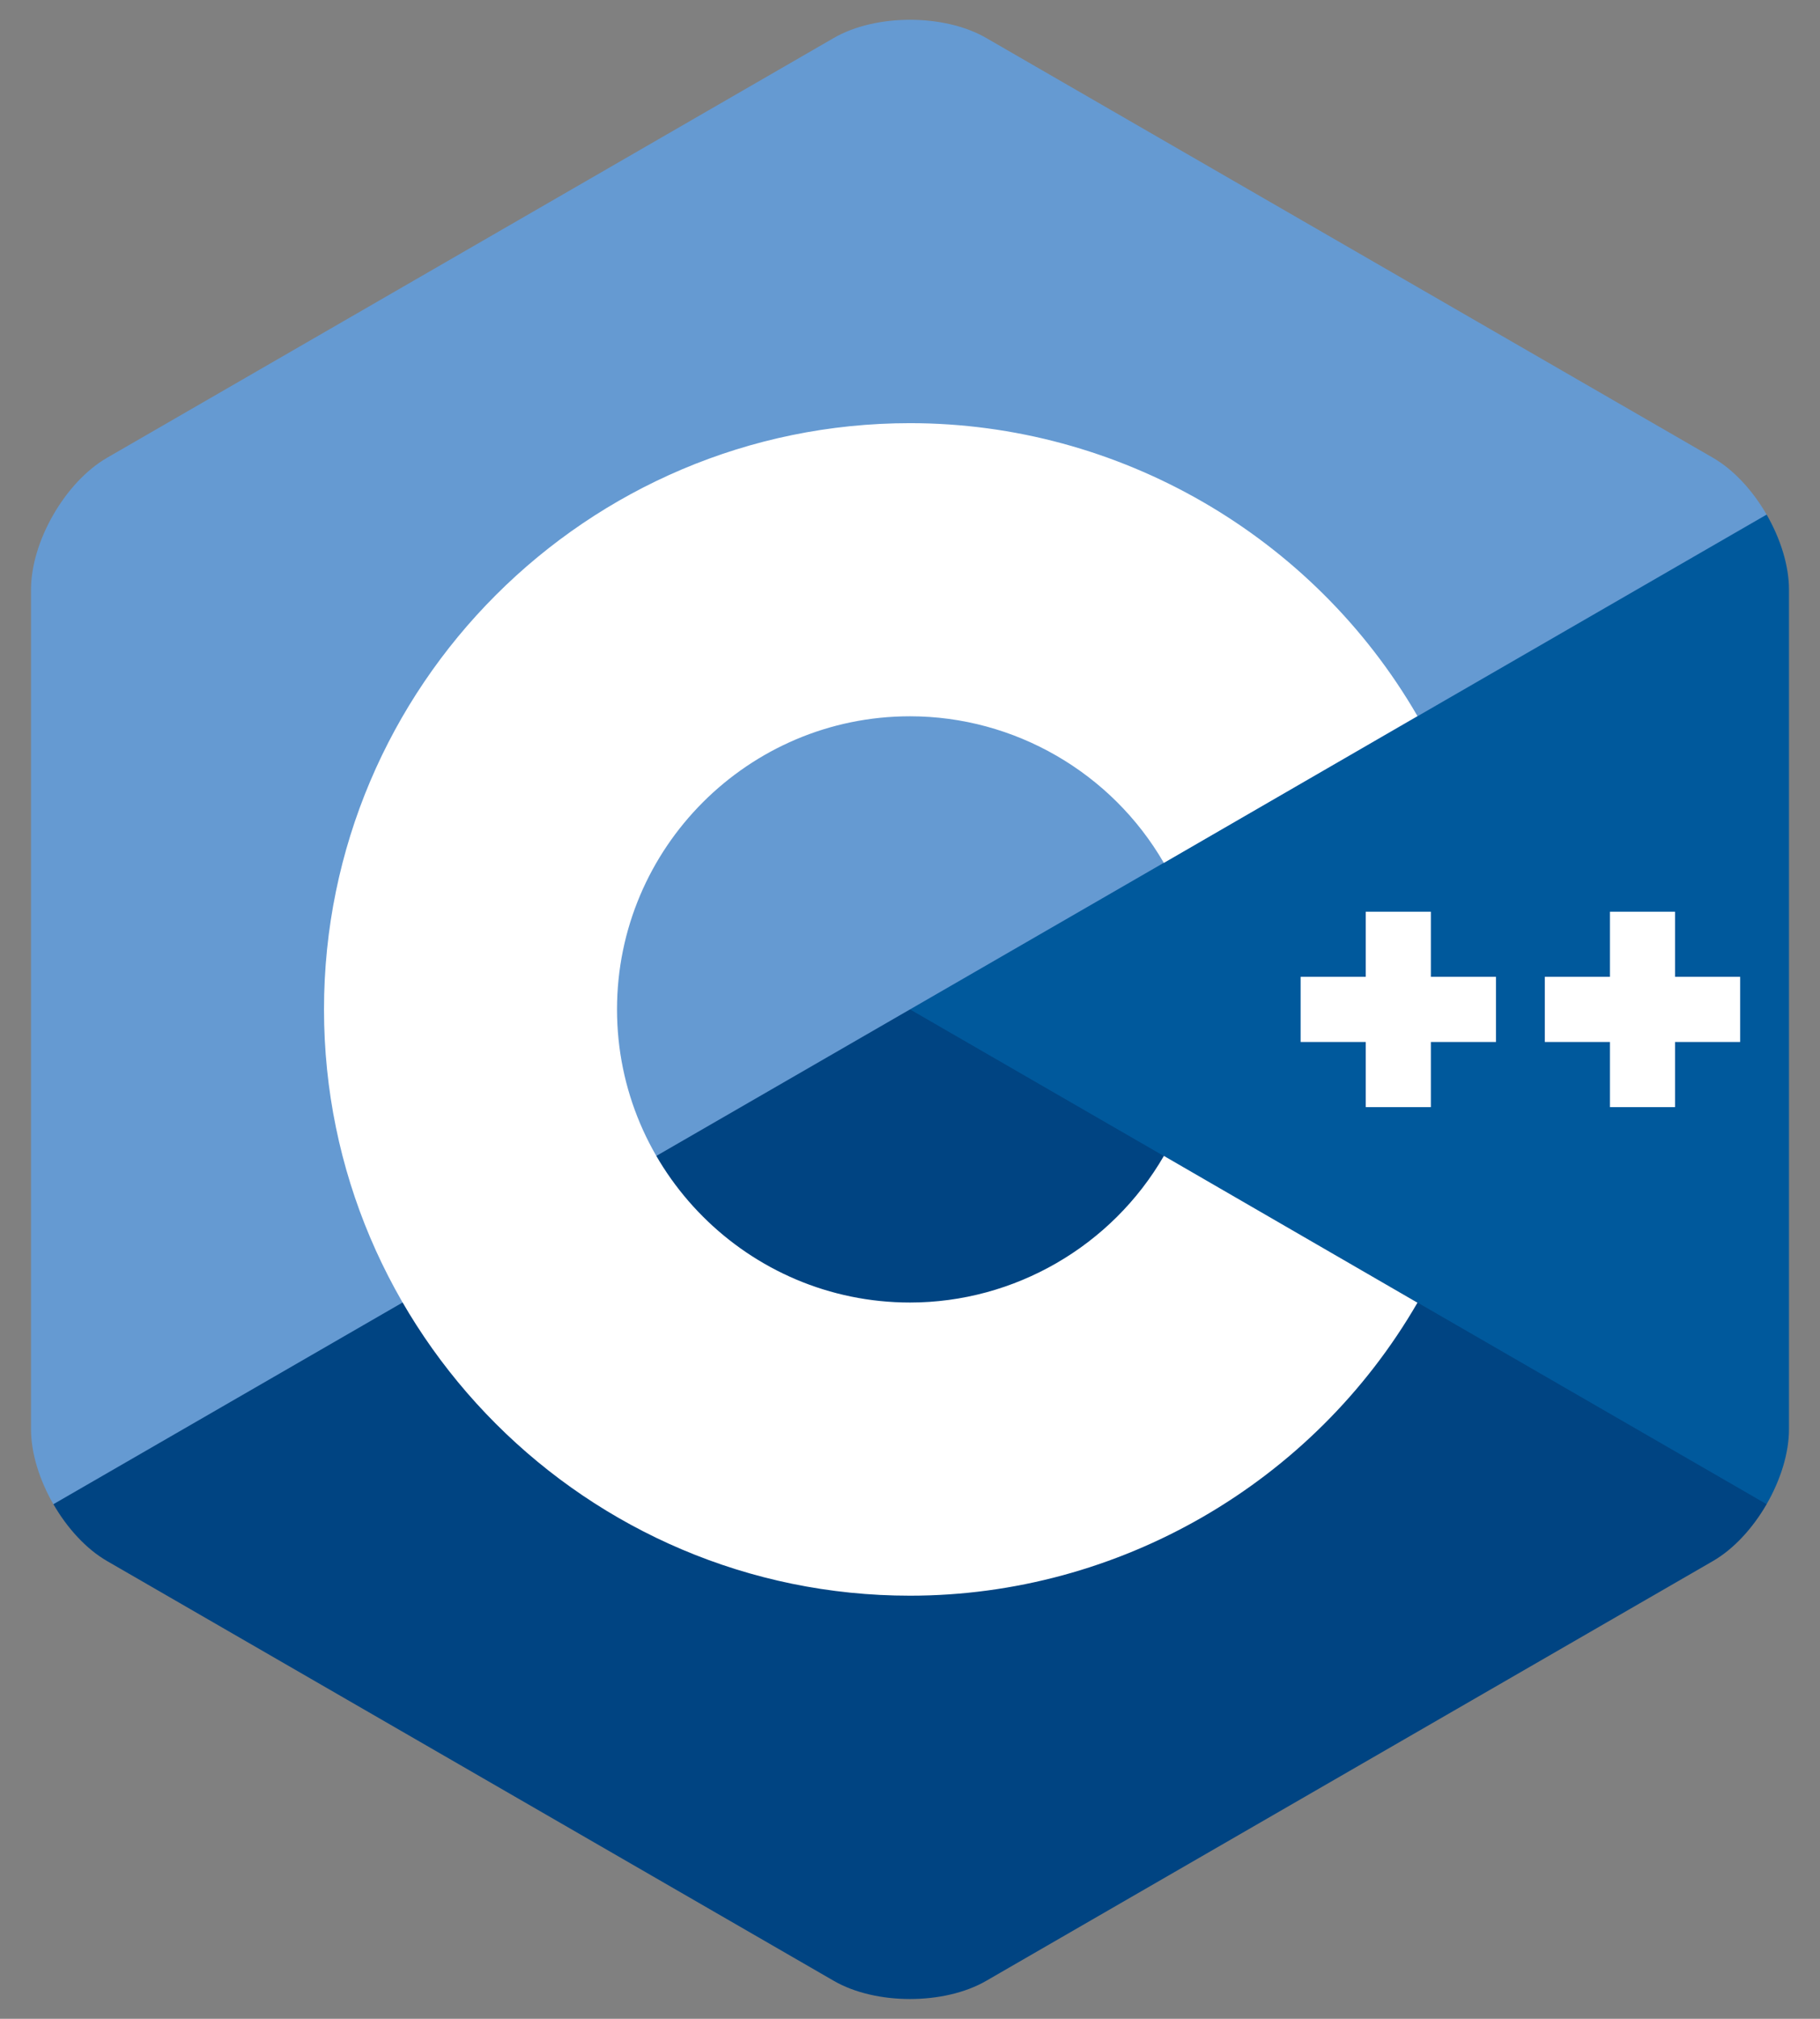
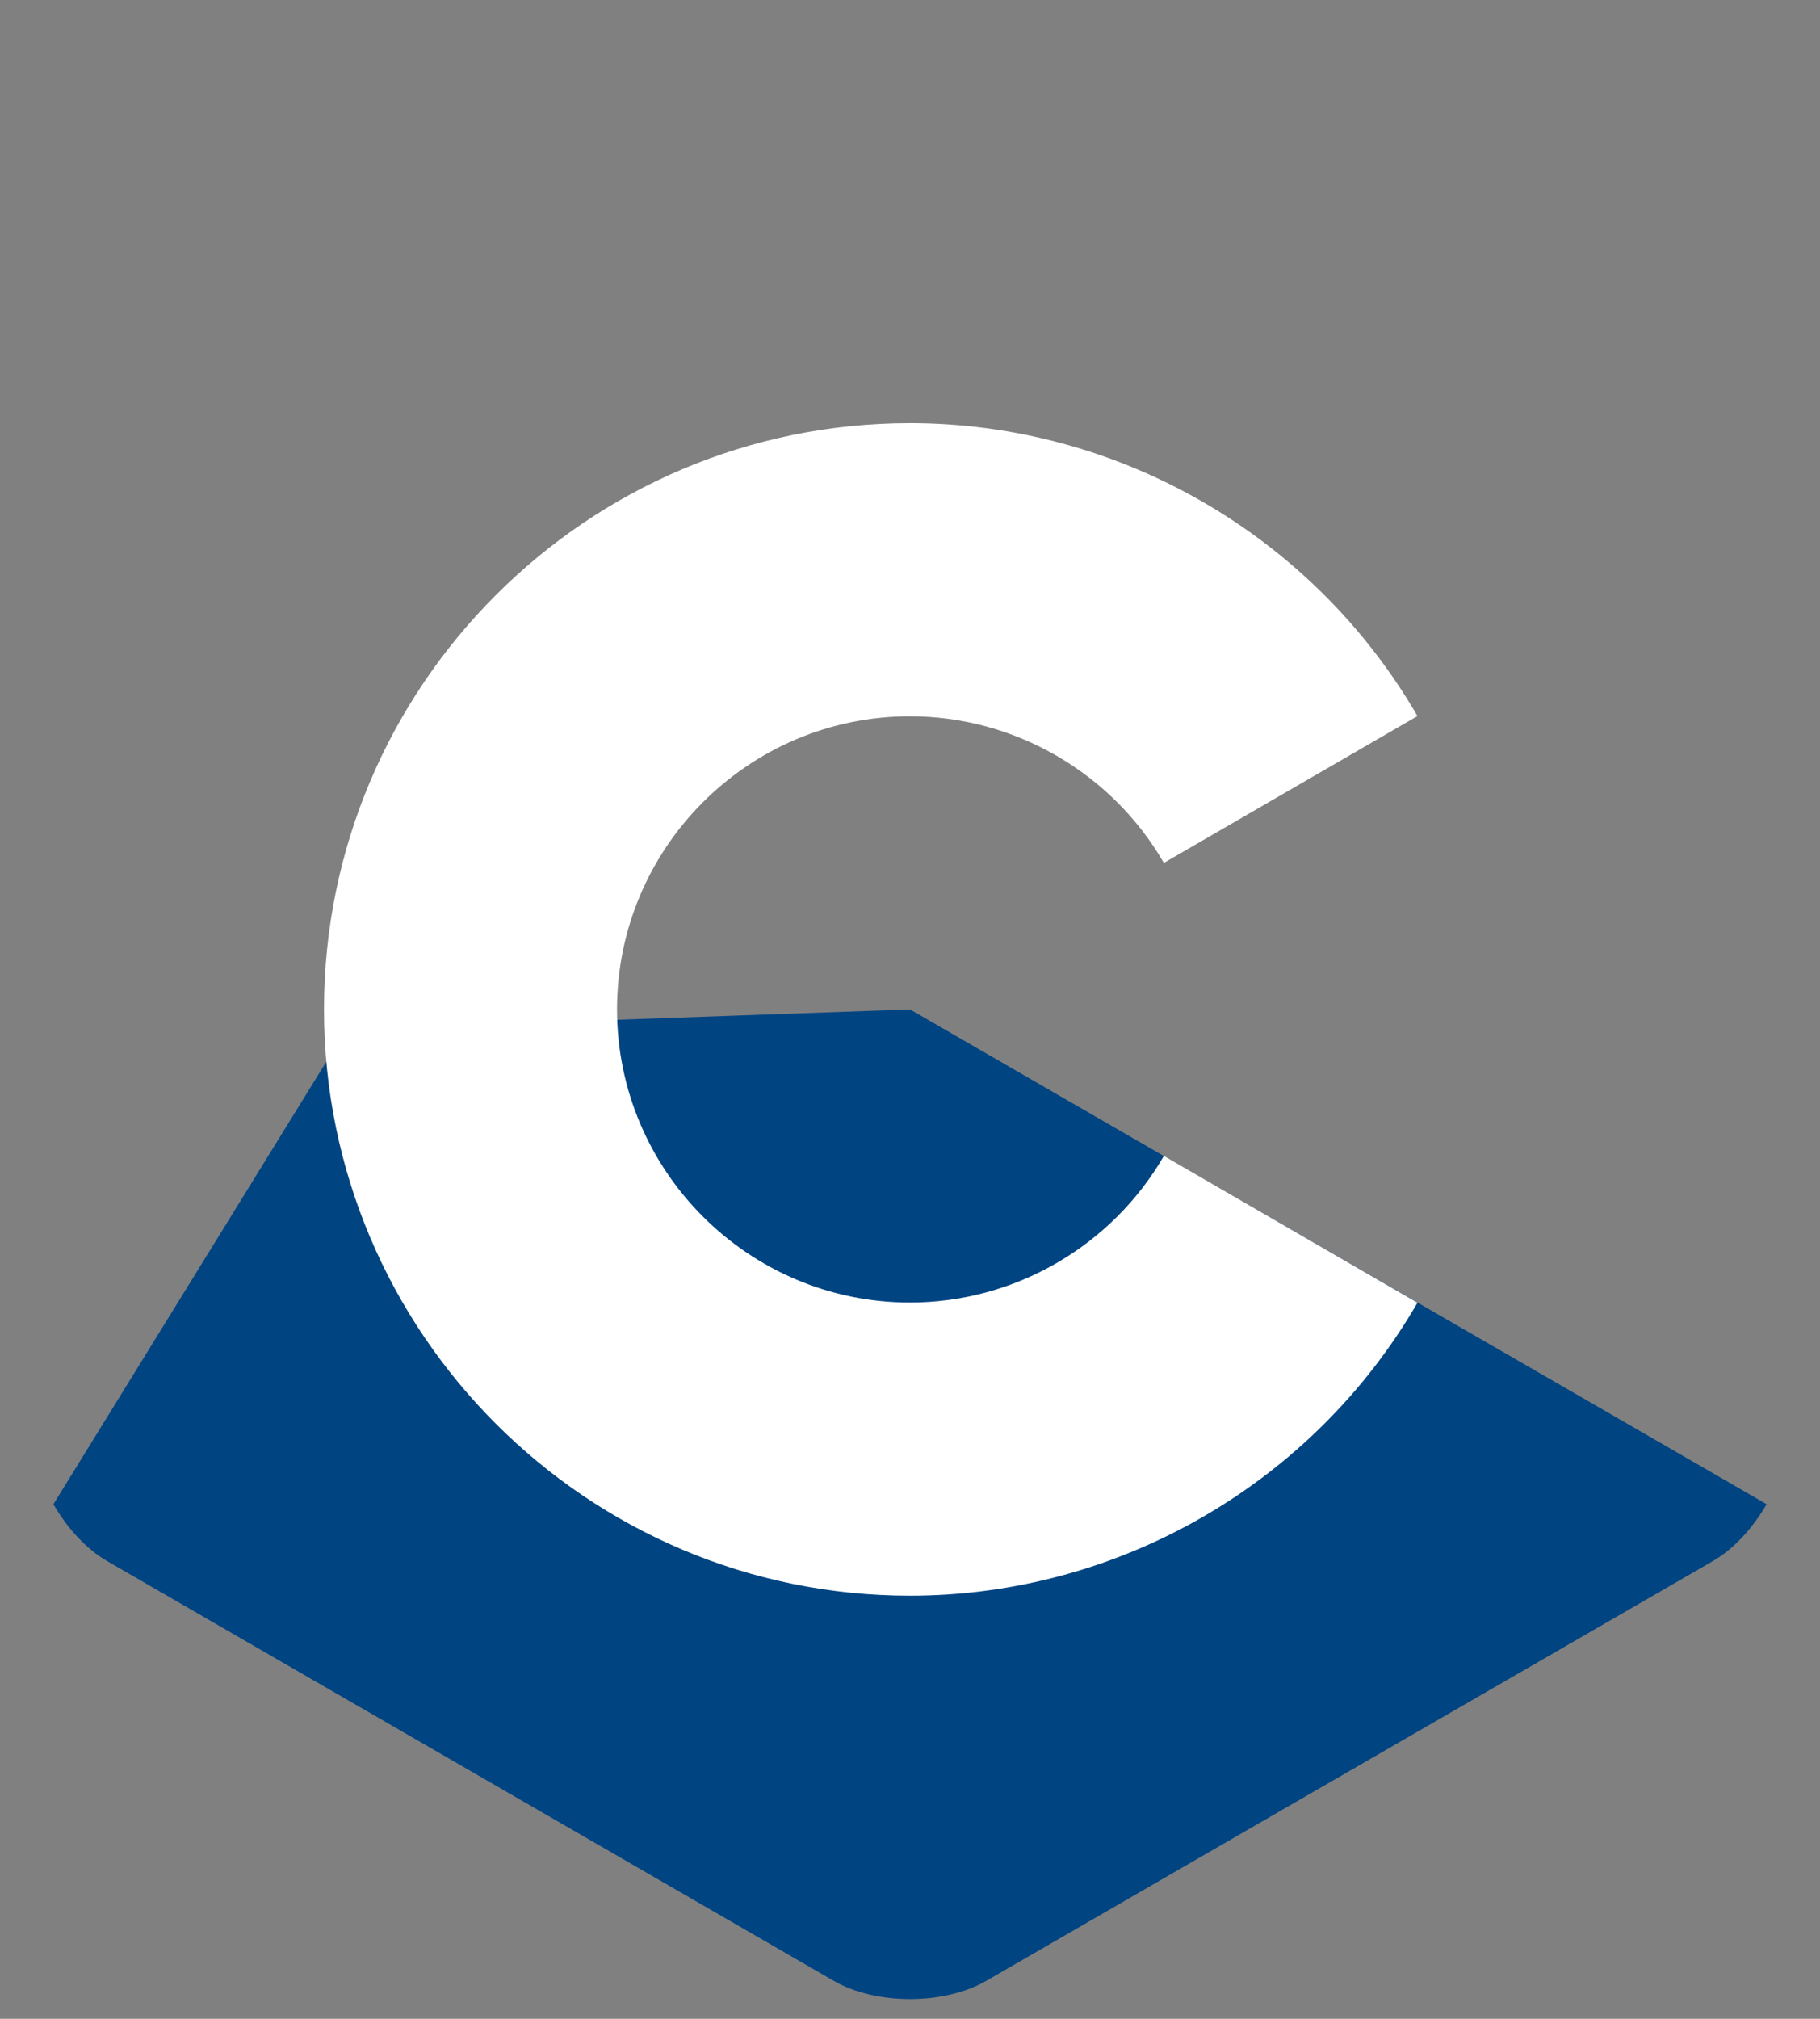
<svg xmlns="http://www.w3.org/2000/svg" width="46" height="51" viewBox="0 0 46 51" fill="none">
  <rect x="0" y="0" width="46" height="51" fill="#808080" stroke="none" />
-   <path d="M44.65 38C44.999 37.396 45.216 36.716 45.216 36.105V14.895C45.216 14.284 44.999 13.604 44.651 13L30.254 14.297L20.351 25.5L28.221 36.724L44.65 38Z" fill="#00599C" />
  <path d="M24.924 50.042L43.292 39.437C43.821 39.132 44.302 38.604 44.651 38L23 25.5L8.752 26.004L1.35 38C1.698 38.604 2.179 39.132 2.708 39.437L21.076 50.042C22.134 50.653 23.866 50.653 24.924 50.042Z" fill="#004482" />
-   <path d="M44.651 13C44.302 12.396 43.821 11.868 43.292 11.563L24.924 0.958C23.866 0.347 22.134 0.347 21.076 0.958L2.708 11.563C1.65 12.174 0.784 13.674 0.784 14.895V36.105C0.784 36.716 1.001 37.396 1.349 38L23 25.5L44.651 13Z" fill="#659AD2" />
  <path d="M23 40.311C14.834 40.311 8.189 33.667 8.189 25.5C8.189 17.334 14.834 10.69 23 10.69C28.27 10.69 33.184 13.525 35.826 18.09L29.416 21.799C28.094 19.514 25.636 18.095 23 18.095C18.917 18.095 15.595 21.417 15.595 25.5C15.595 29.583 18.917 32.905 23 32.905C25.636 32.905 28.095 31.486 29.417 29.201L35.826 32.909C33.185 37.475 28.27 40.311 23 40.311Z" fill="white" />
-   <path d="M37.81 24.677H36.165V23.032H34.519V24.677H32.873V26.323H34.519V27.969H36.165V26.323H37.81V24.677Z" fill="white" />
-   <path d="M43.982 24.677H42.336V23.032H40.691V24.677H39.045V26.323H40.691V27.969H42.336V26.323H43.982V24.677Z" fill="white" />
</svg>